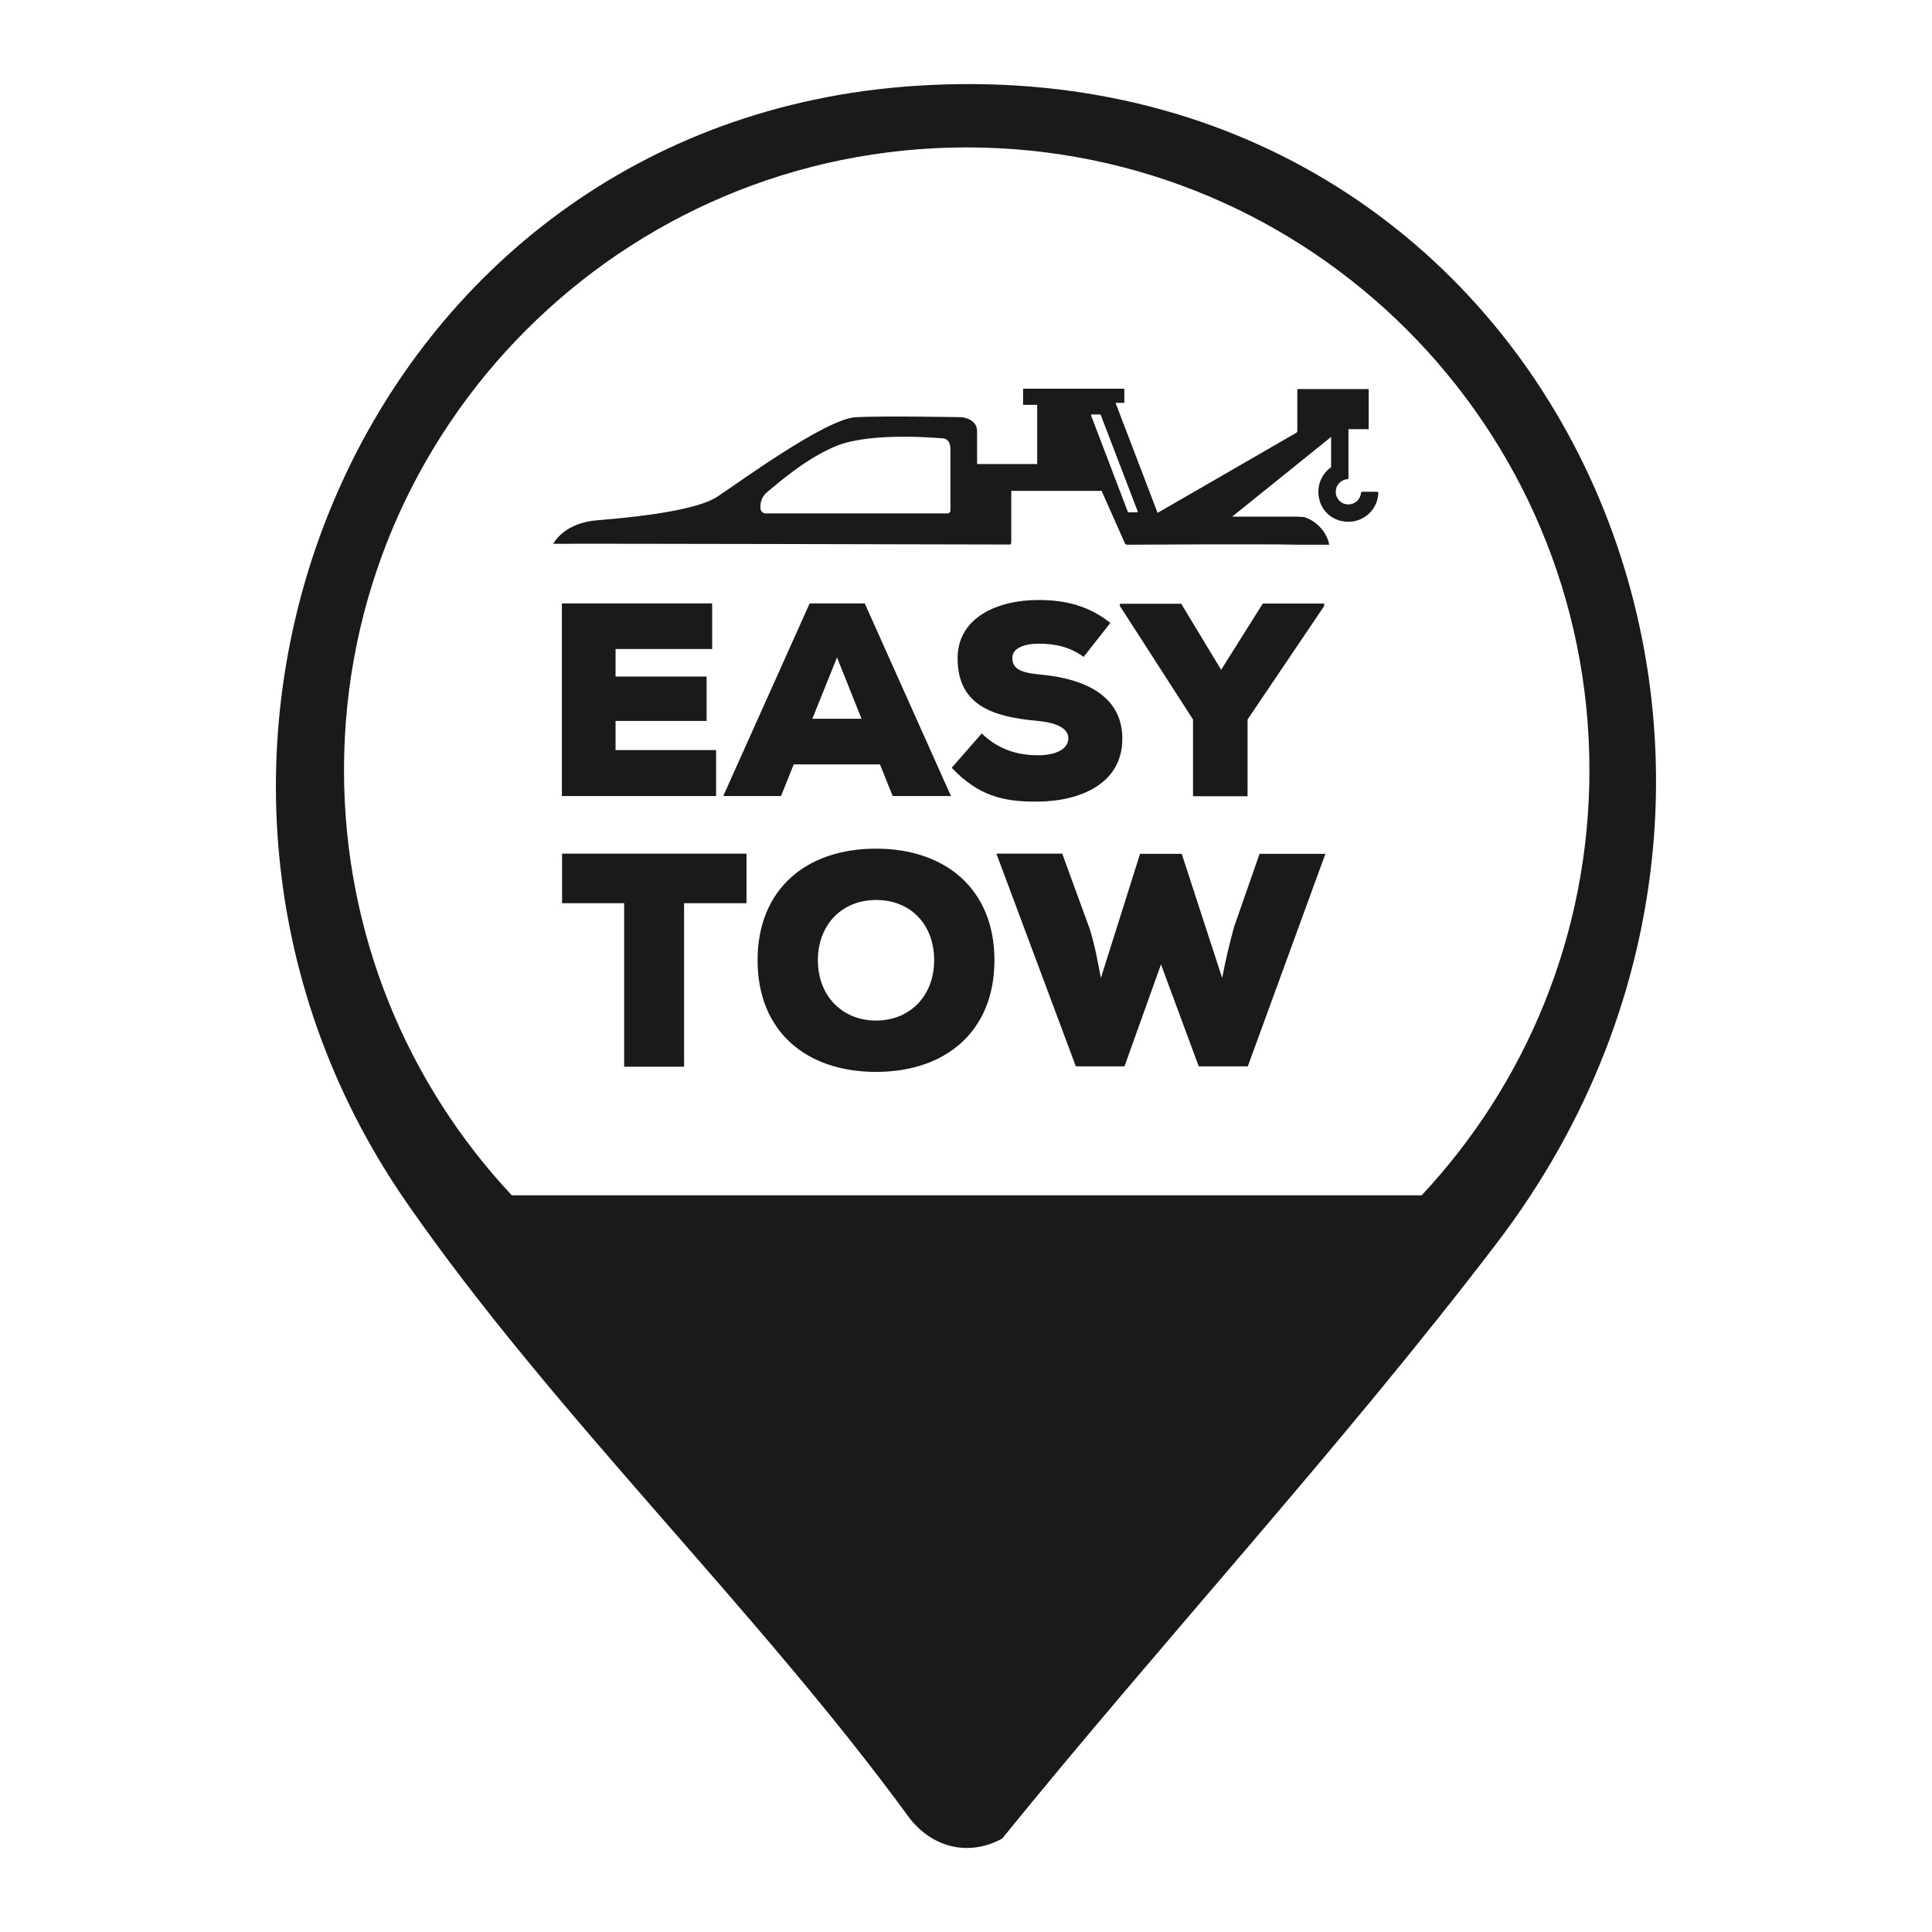
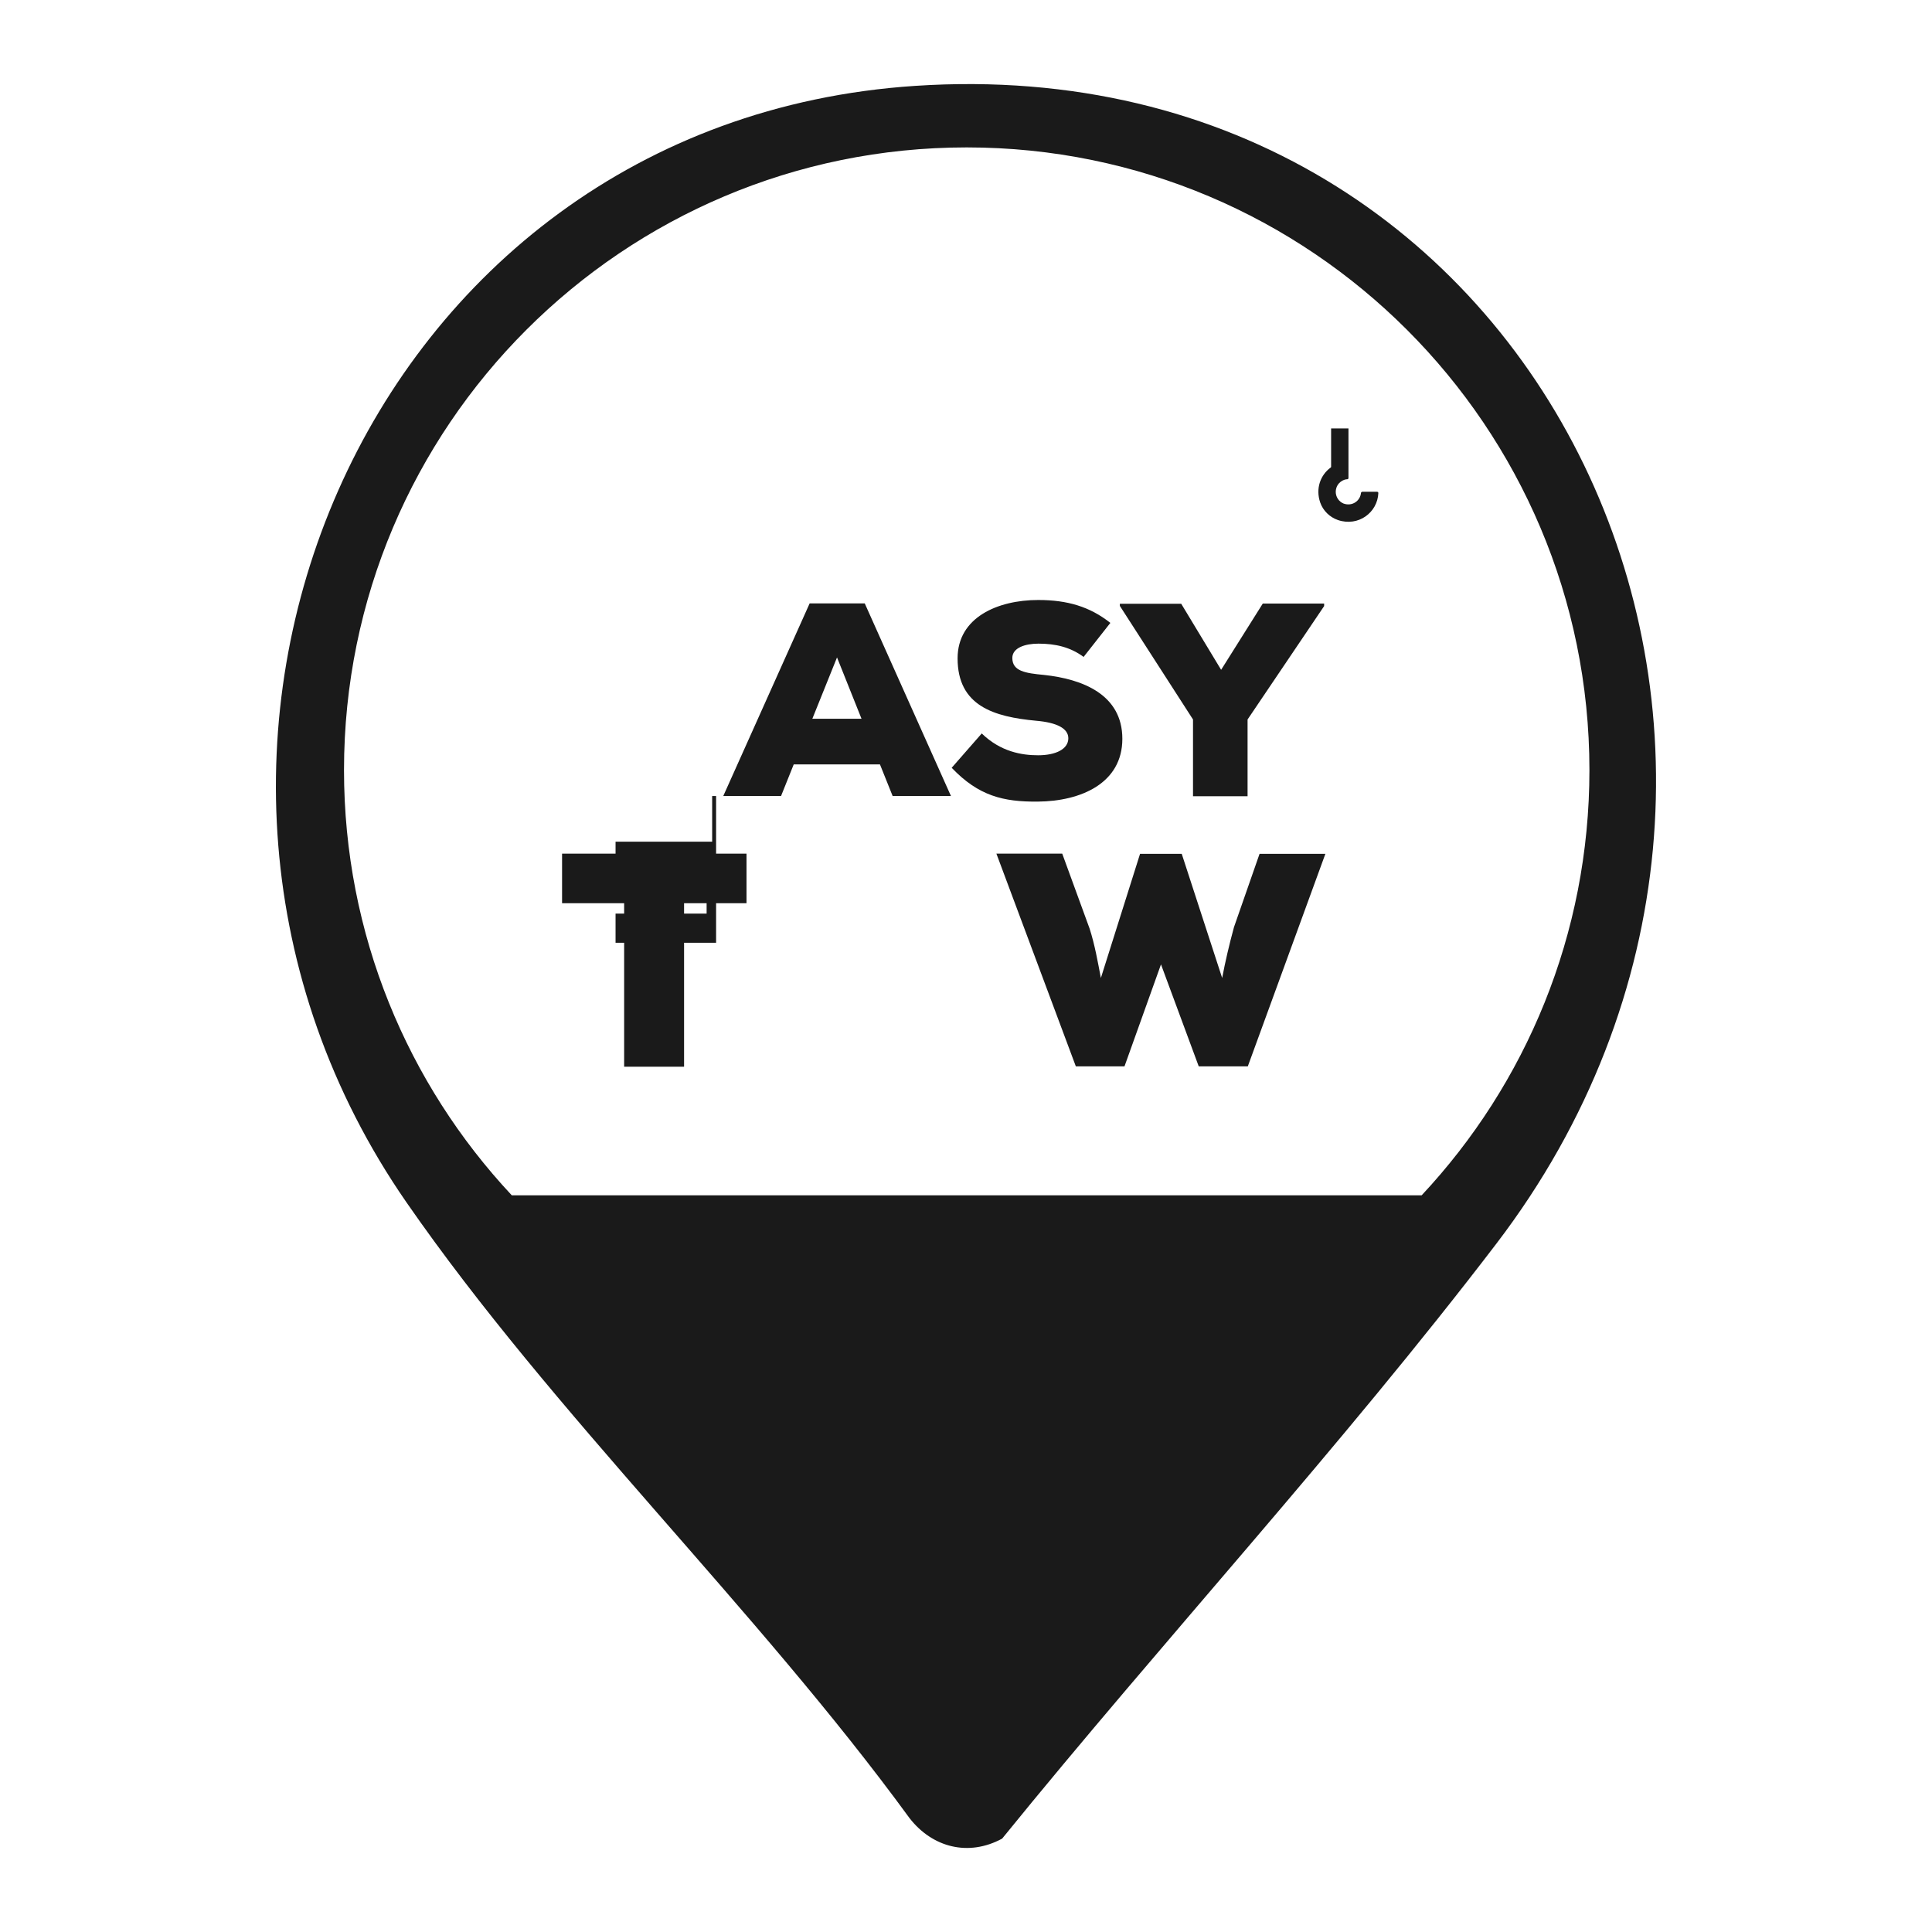
<svg xmlns="http://www.w3.org/2000/svg" id="Camada_1" viewBox="0 0 108 108">
  <defs>
    <style>      .cls-1 {        fill: #1a1a1a;      }    </style>
  </defs>
  <g>
    <g>
      <path class="cls-1" d="M34.89,50.49h-3.47v-2.77h10.31v2.77h-3.49v9.14h-3.35v-9.14Z" />
-       <path class="cls-1" d="M48.97,59.92c-3.9,0-6.62-2.26-6.62-6.24s2.72-6.24,6.62-6.24,6.62,2.28,6.62,6.24-2.71,6.24-6.62,6.24ZM48.97,50.31c-1.92,0-3.25,1.4-3.25,3.37s1.34,3.37,3.25,3.37,3.25-1.4,3.25-3.37-1.28-3.37-3.25-3.37Z" />
      <path class="cls-1" d="M69.75,59.61h-2.74l-2.11-5.7-2.04,5.7h-2.72l-4.44-11.89h3.68l1.53,4.19c.29.9.46,1.87.63,2.76l2.19-6.94h2.33l2.26,6.94c.17-.9.39-1.85.66-2.84l1.43-4.1h3.68l-4.34,11.89Z" />
    </g>
    <g>
-       <path class="cls-1" d="M40.03,44.5h-8.62v-10.77h8.4v2.55h-5.4v1.54h5.09v2.48h-5.09v1.63h5.62v2.57Z" />
+       <path class="cls-1" d="M40.03,44.5h-8.62h8.4v2.55h-5.4v1.54h5.09v2.48h-5.09v1.63h5.62v2.57Z" />
      <path class="cls-1" d="M49.19,42.73h-4.82l-.71,1.77h-3.23l4.83-10.77h3.08l4.82,10.77h-3.26l-.71-1.77ZM46.79,36.75l-1.38,3.43h2.75l-1.37-3.43Z" />
      <path class="cls-1" d="M60.57,36.72c-.74-.55-1.58-.74-2.52-.74-.74,0-1.46.23-1.46.8,0,.74.72.85,1.78.95,2.14.23,4.37,1.09,4.37,3.57s-2.31,3.49-4.72,3.51c-1.94.02-3.32-.32-4.82-1.89l1.68-1.92c1.06,1.03,2.25,1.22,3.15,1.22,1,0,1.69-.35,1.69-.95,0-.54-.62-.88-1.8-.98-2.35-.22-4.39-.82-4.39-3.49,0-2.28,2.23-3.26,4.51-3.26,1.62,0,2.88.37,4.03,1.28l-1.51,1.92Z" />
      <path class="cls-1" d="M68.27,37.43l2.32-3.69h3.43v.14l-4.28,6.34v4.29h-3.05v-4.29l-4.09-6.35v-.12h3.43l2.23,3.69Z" />
    </g>
    <path class="cls-1" d="M76.99,27.49h-.85s-.06.03-.06.06c-.04.45-.49.77-.97.6-.26-.1-.46-.38-.44-.7.04-.49.46-.66.64-.66.04,0,.07-.03.07-.07v-2.77h-.97v2.14s0,.04-.03.05c-.56.41-.85,1.16-.58,1.95.16.46.53.82.99.98,1.15.39,2.22-.43,2.26-1.51,0-.04-.03-.07-.07-.07Z" />
-     <path class="cls-1" d="M72.61,30.45h1.7c-.25-1.15-1.3-1.54-1.44-1.55-.13,0-.31-.02-.32-.02-1.27,0-3.67,0-3.67,0l6.07-4.89h1.56v-2.24h-3.99v2.35s-.02.07-.05.09l-7.76,4.48-2.35-6.15h.49v-.79h-5.66v.9h.79v3.31h-3.36v-1.83c0-.72-.86-.79-.9-.79,0,0,0,0,0,0-.09,0-4.2-.08-5.87,0-1.69.08-6.64,3.72-7.76,4.45-1.12.74-4.29,1.12-6.67,1.31-1.54.12-2.24.87-2.49,1.32,1.28-.02,25.5.04,25.5.04.06,0,.1-.05.1-.1v-2.9h5.05l1.31,2.95s.05.06.09.06c.81,0,7.54-.05,9.61,0ZM52.91,28.7h-10.1c-.17,0-.3-.14-.3-.3v-.1c0-.31.14-.6.37-.79.78-.65,2.29-1.95,3.92-2.6,1.97-.78,5.82-.41,5.82-.41,0,0,.51-.08.51.63v3.36s.04.22-.22.22ZM63.57,28.64h-.49s-.02,0-.03-.02l-2.06-5.4s0-.05.03-.05h.48s.02,0,.03.02l2.07,5.4s0,.05-.03.05Z" />
  </g>
  <path class="cls-1" d="M51.16,4.8C20.25,6.84,5.51,42.35,22.72,67.21c8.21,11.85,19.57,22.7,28.12,34.42,1.28,1.65,3.3,2.17,5.18,1.15,8.99-11.08,18.98-21.93,27.63-33.26C104.61,42.07,86.57,2.45,51.16,4.8ZM79.48,66.82H28.61c-5.82-6.22-9.38-14.58-9.38-23.77,0-19.23,15.59-34.81,34.81-34.81s34.81,15.59,34.81,34.81c0,9.19-3.56,17.55-9.38,23.77Z" />
</svg>